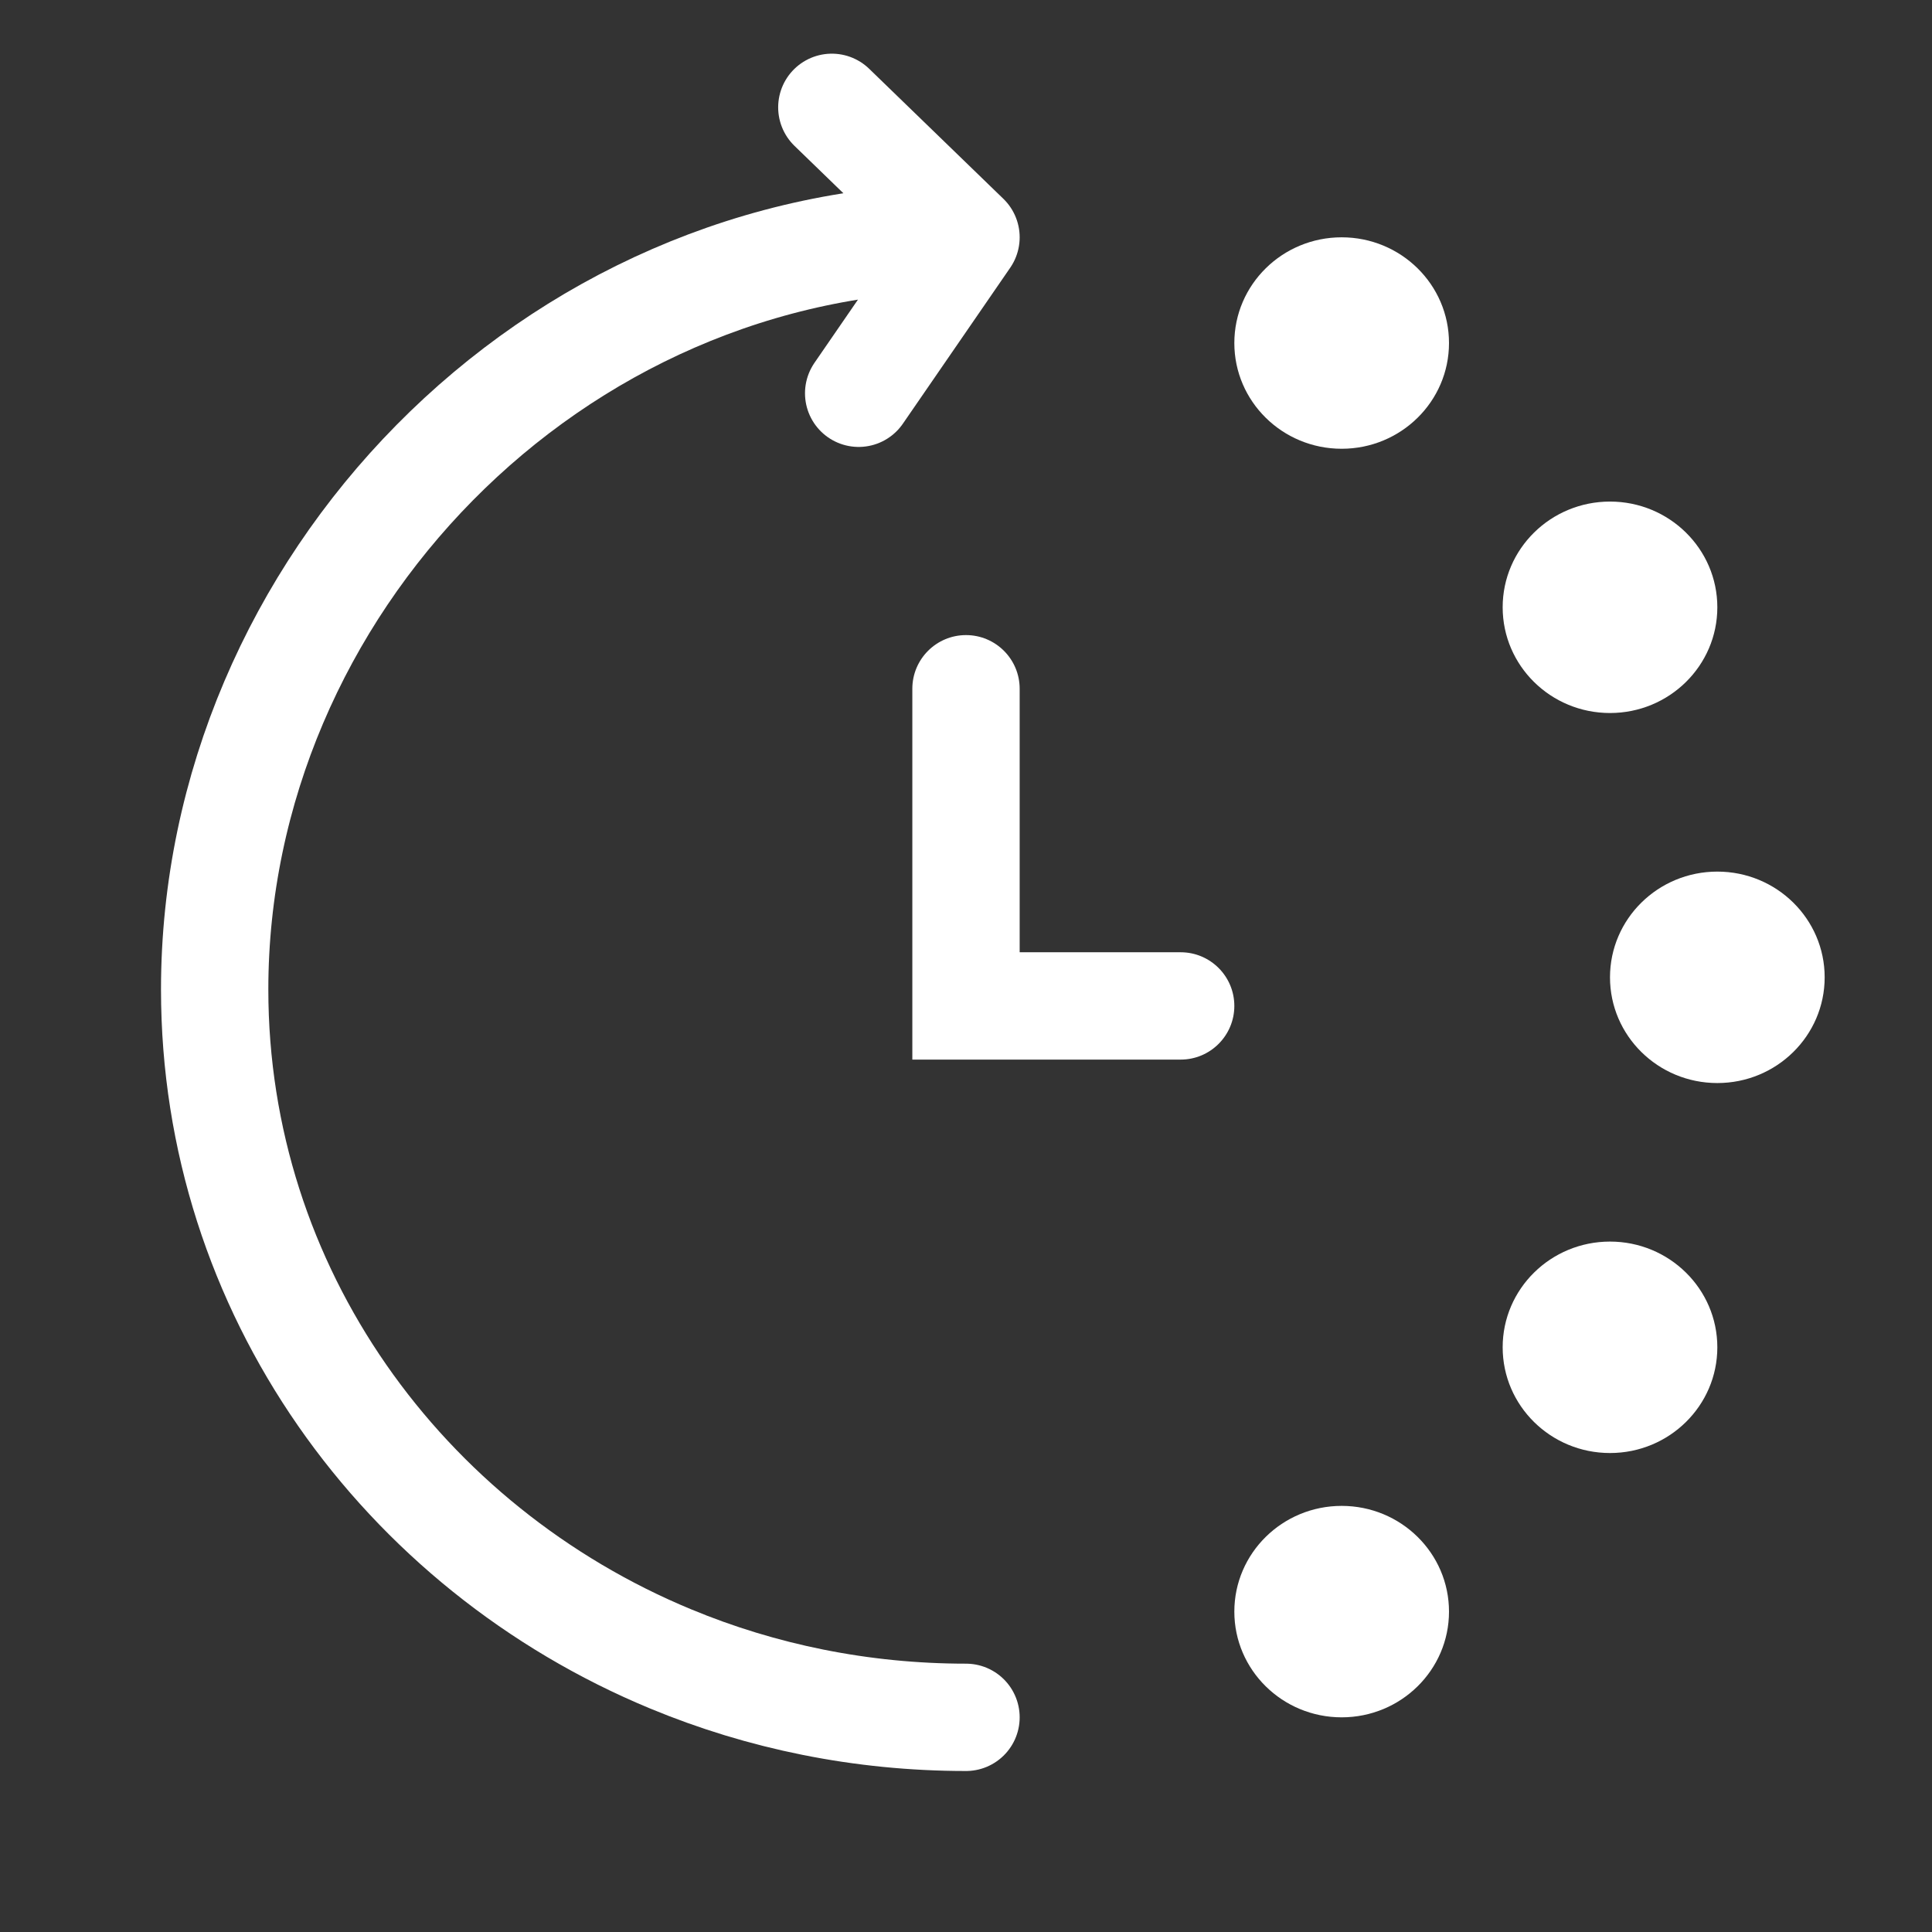
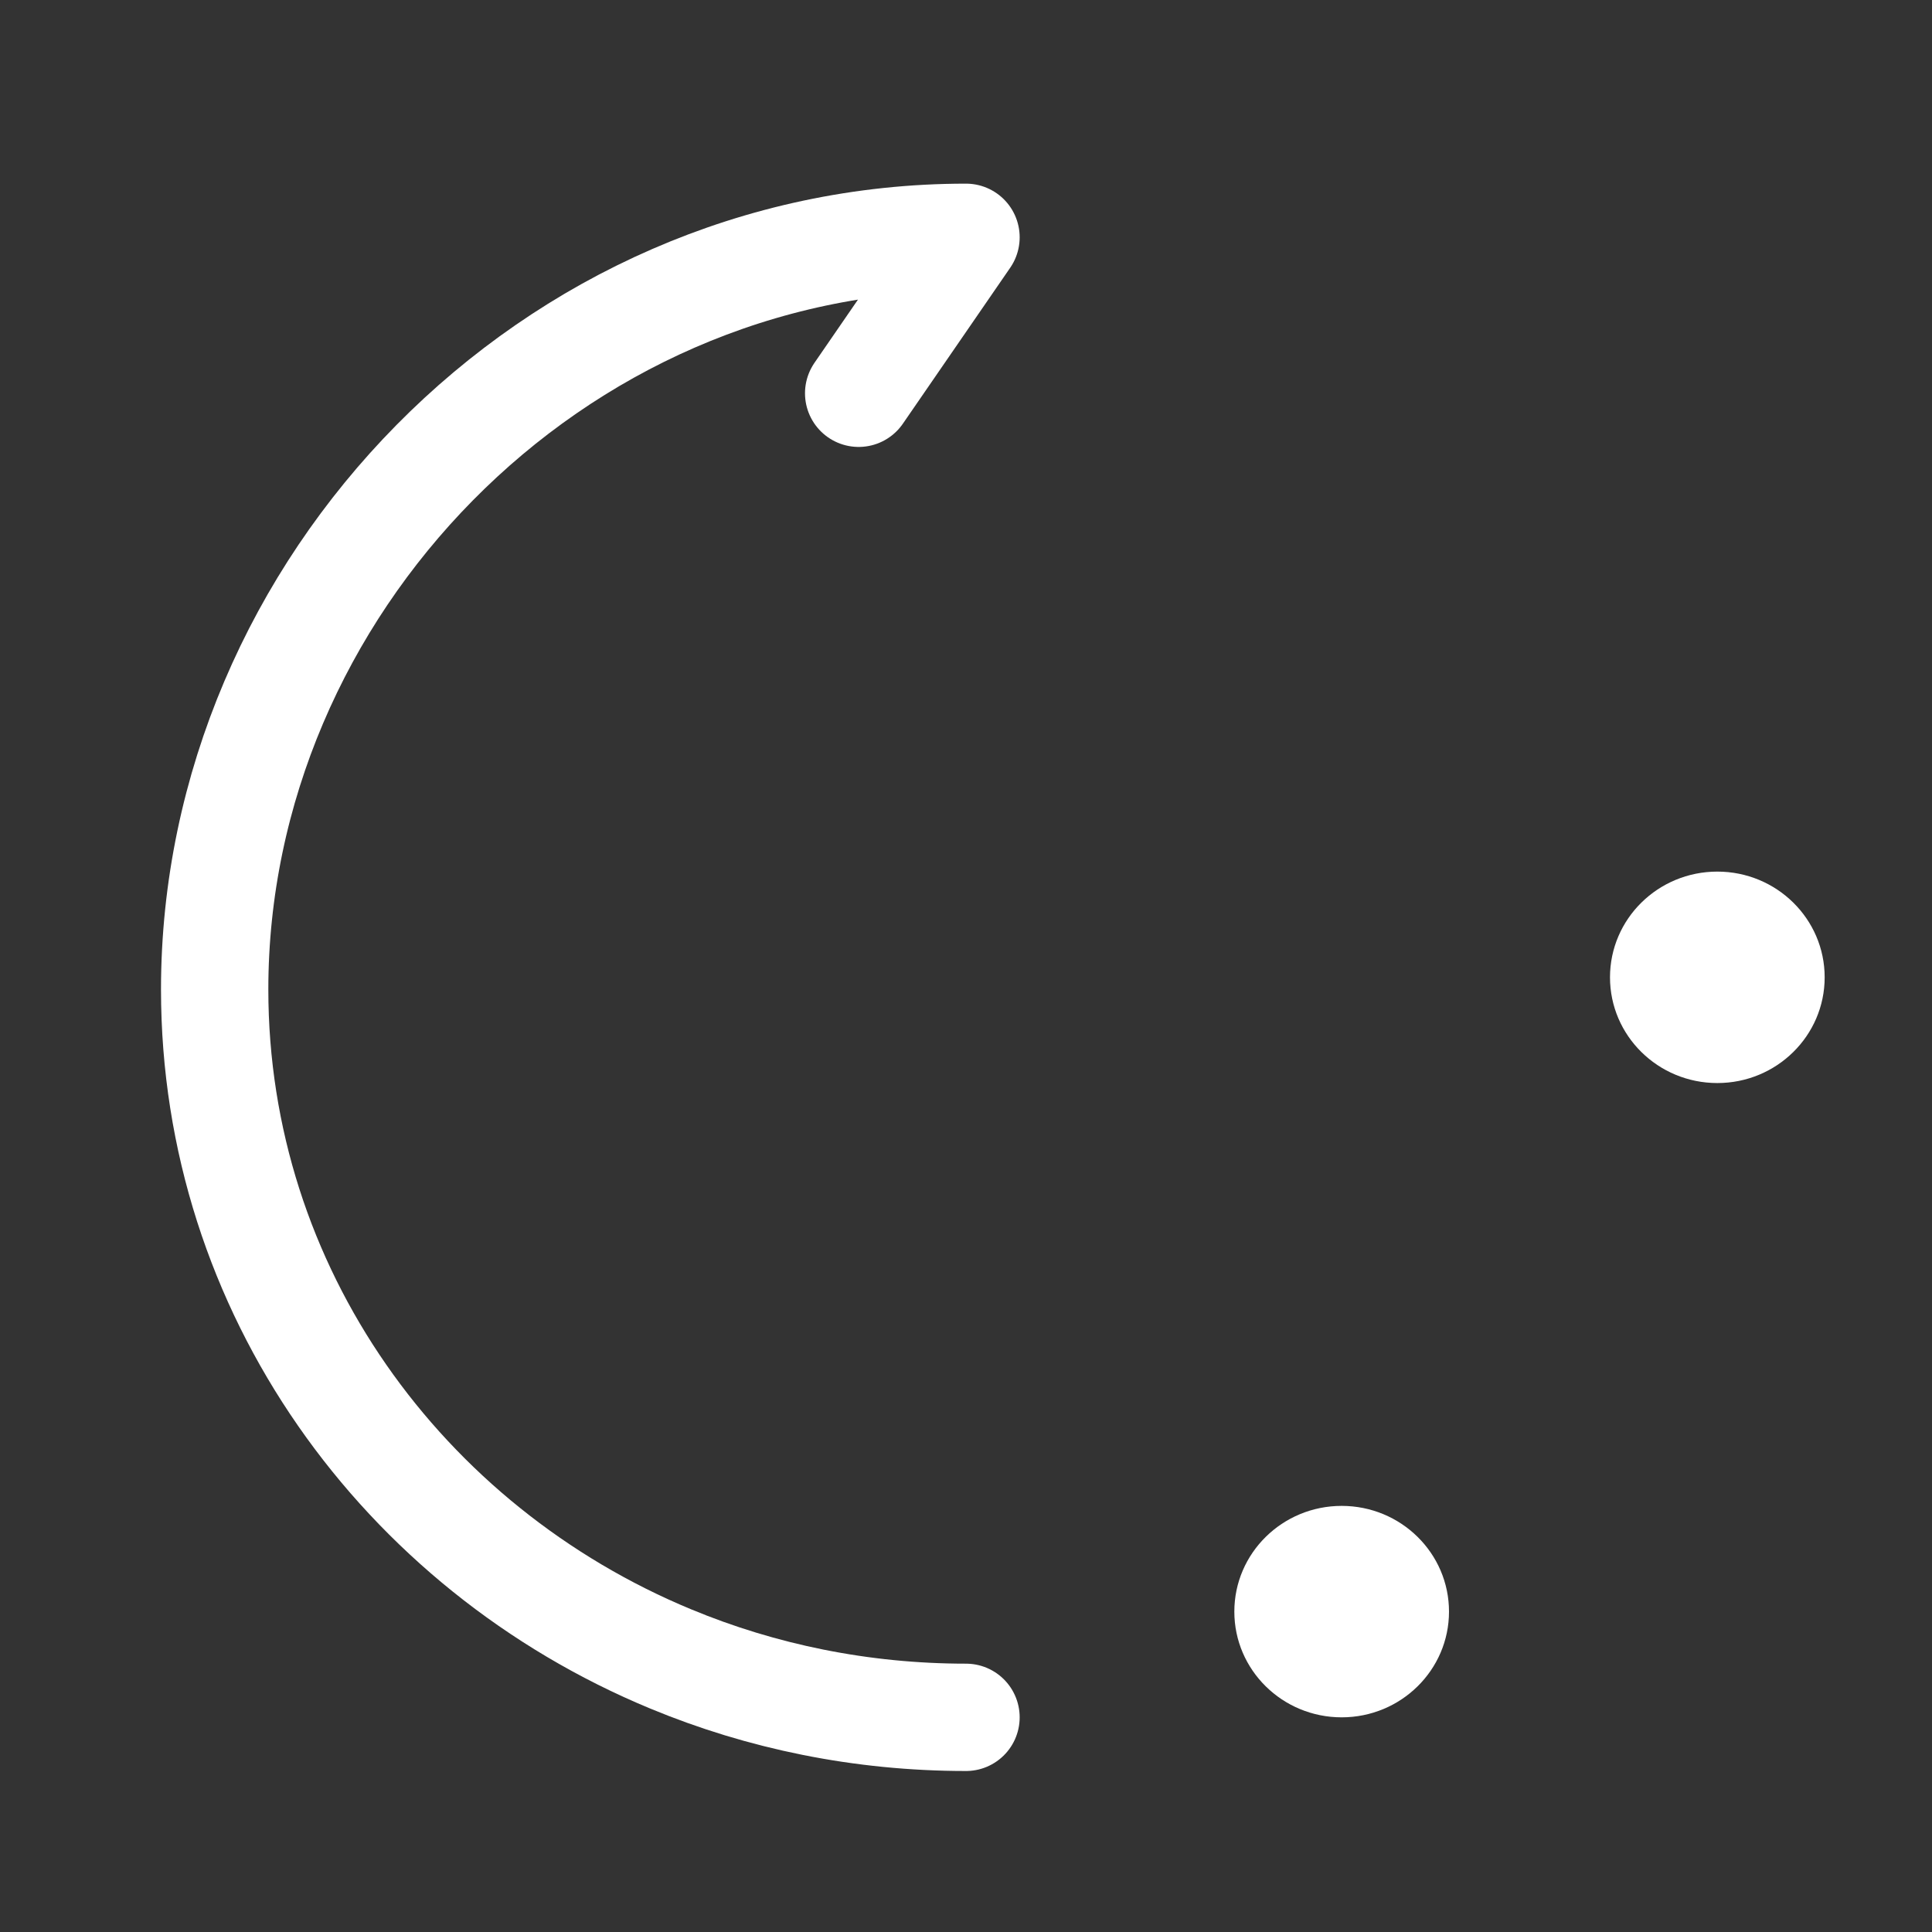
<svg xmlns="http://www.w3.org/2000/svg" width="36" height="36" viewBox="0 0 36 36" fill="none">
  <rect x="0" y="0" width="36" height="36" fill="#333333" stroke="none" />
-   <path d="M18 18.744V19.744H17V18.744H18ZM17 12.834C17 12.282 17.448 11.834 18 11.834C18.552 11.834 19 12.282 19 12.834H17ZM22 17.744C22.552 17.744 23 18.192 23 18.744C23 19.296 22.552 19.744 22 19.744V17.744ZM17 18.744V12.834H19V18.744H17ZM18 17.744H22V19.744H18V17.744Z" fill="white" />
-   <path d="M18 4.422C10.268 4.422 4 10.946 4 18.437C4 24.036 7.502 28.843 12.5 30.913C14.188 31.613 16.047 32 18 32M18 4.422L16 7.328M18 4.422L15.5 2" stroke="white" stroke-width="2" stroke-linecap="round" />
+   <path d="M18 4.422C10.268 4.422 4 10.946 4 18.437C4 24.036 7.502 28.843 12.5 30.913C14.188 31.613 16.047 32 18 32M18 4.422L16 7.328M18 4.422" stroke="white" stroke-width="2" stroke-linecap="round" />
  <ellipse cx="32" cy="18.211" rx="2" ry="1.97" transform="rotate(-180 32 18.211)" fill="white" />
-   <ellipse cx="30" cy="25.105" rx="2" ry="1.97" transform="rotate(-180 30 25.105)" fill="white" />
-   <ellipse cx="30" cy="11.316" rx="2" ry="1.97" transform="rotate(-180 30 11.316)" fill="white" />
  <ellipse cx="25" cy="30.03" rx="2" ry="1.97" transform="rotate(-180 25 30.03)" fill="white" />
-   <ellipse cx="25" cy="6.392" rx="2" ry="1.97" transform="rotate(-180 25 6.392)" fill="white" />
</svg>